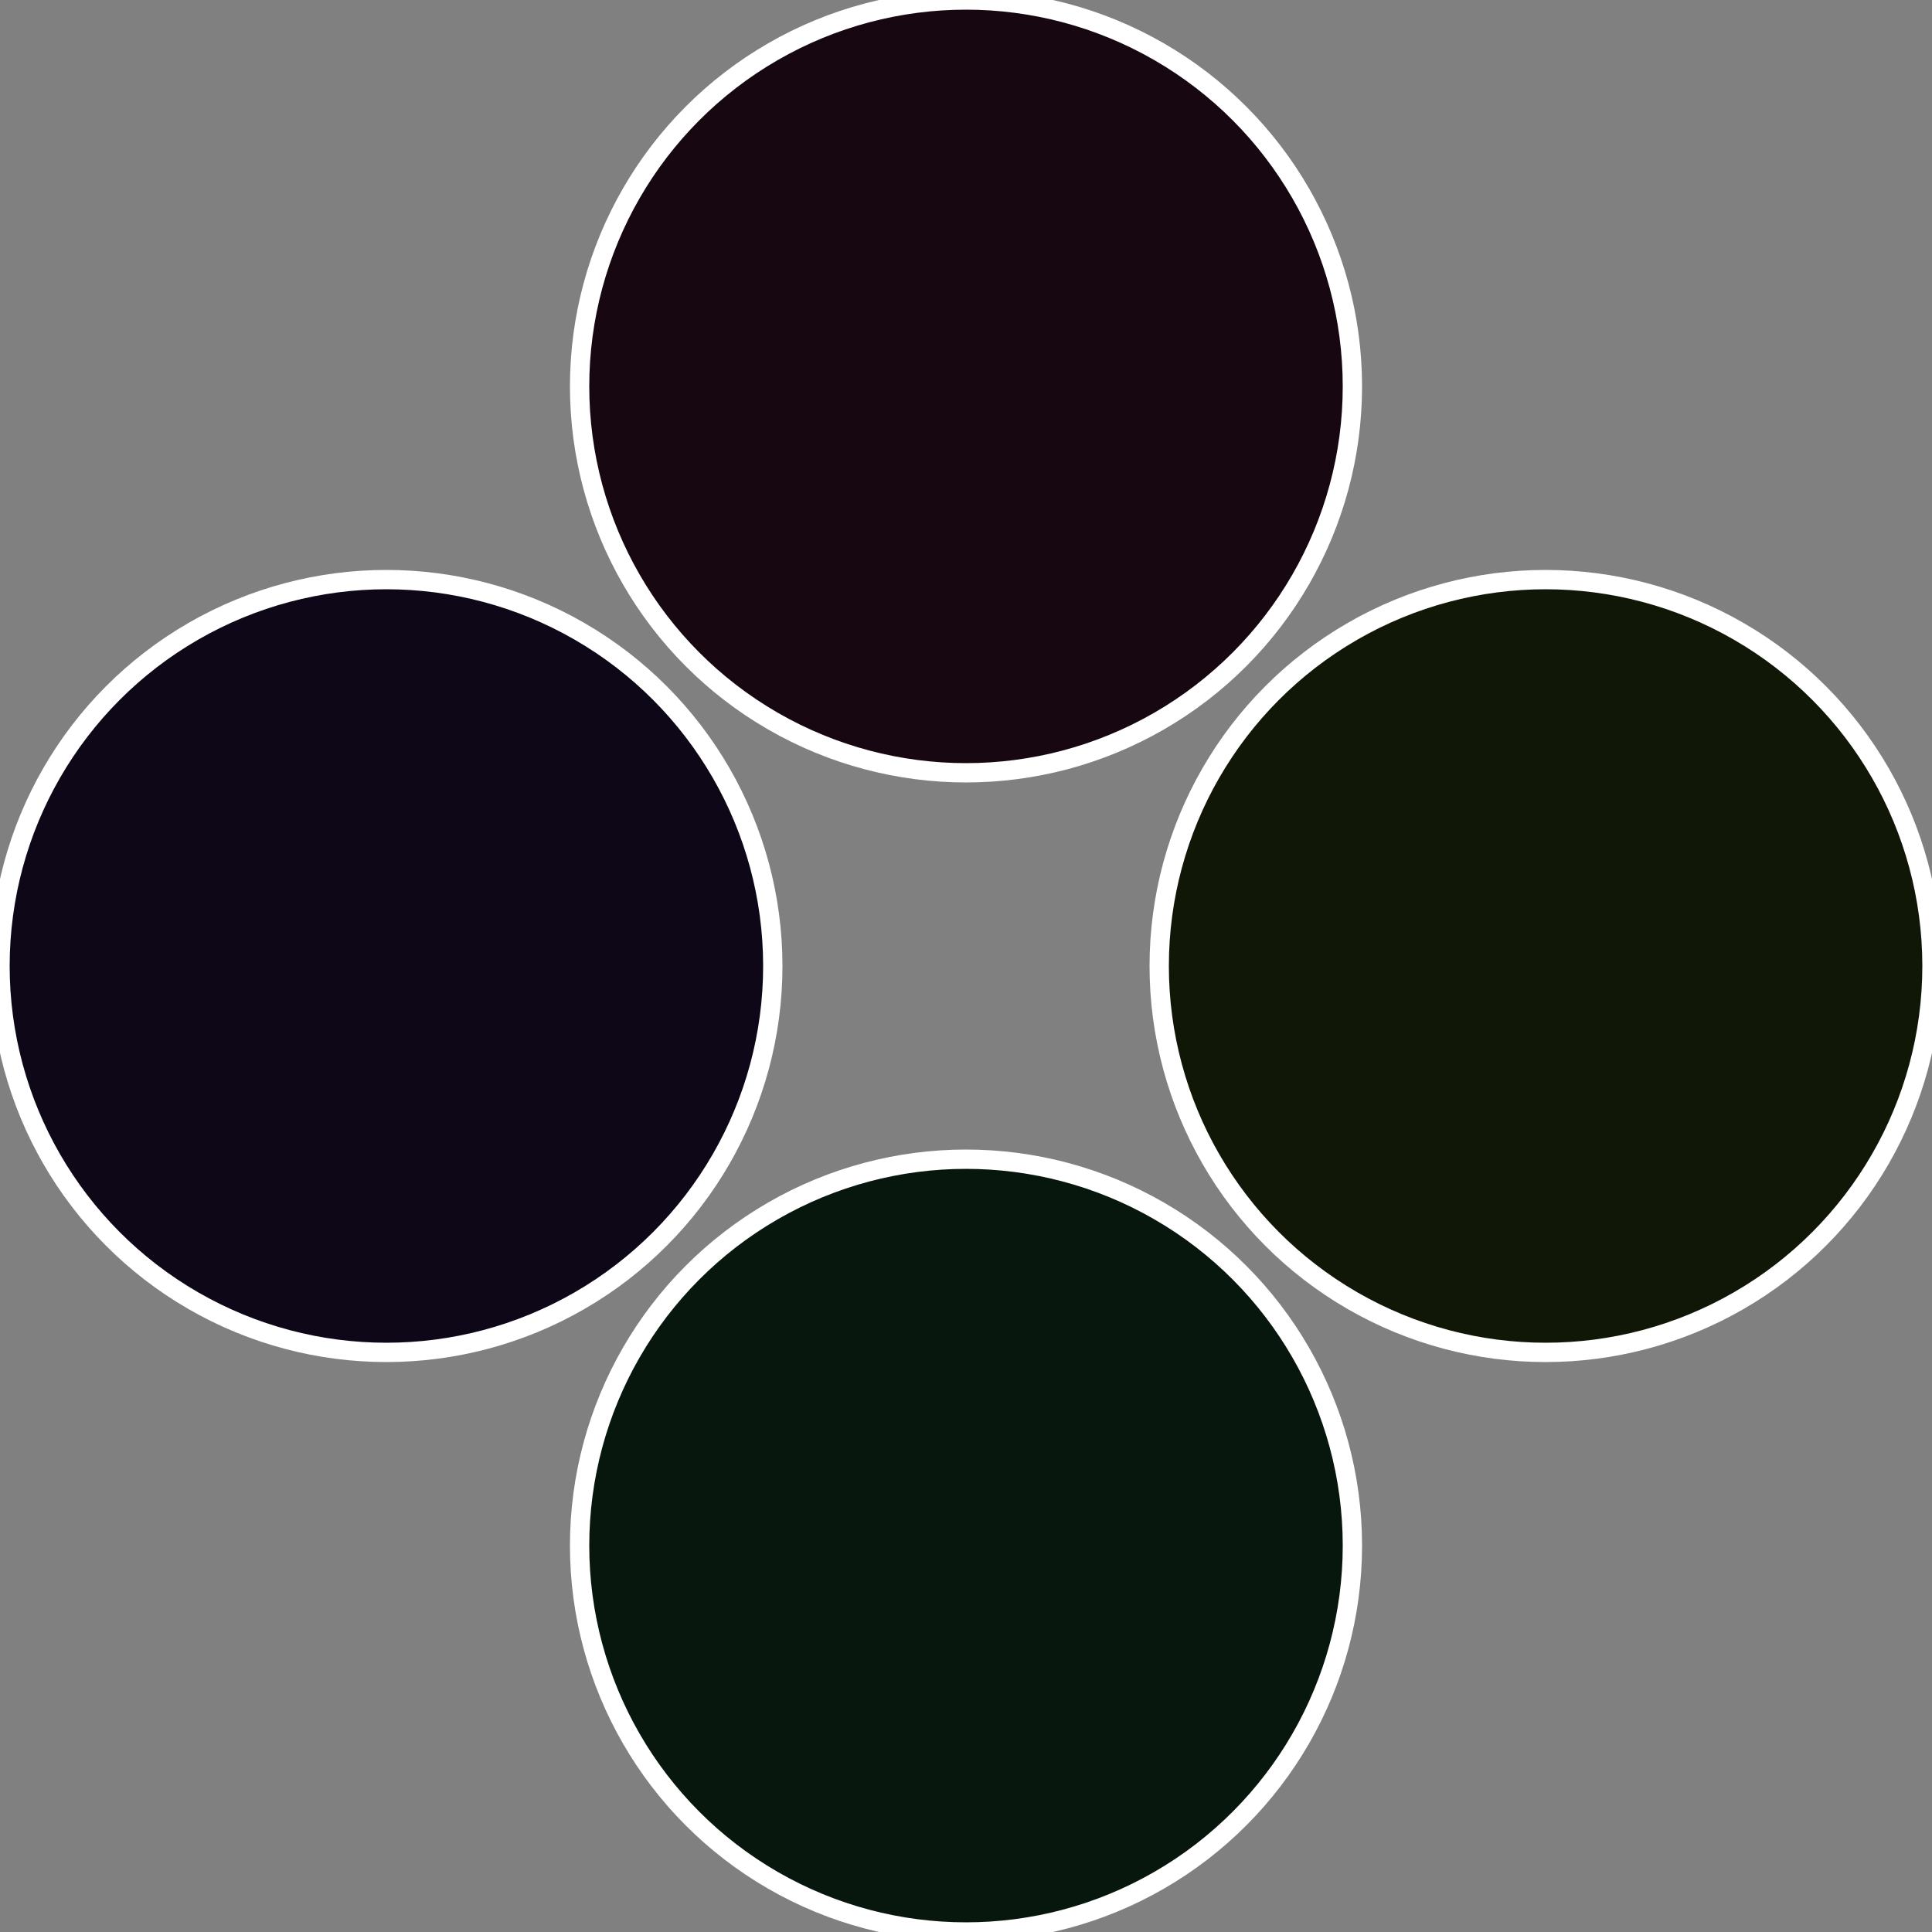
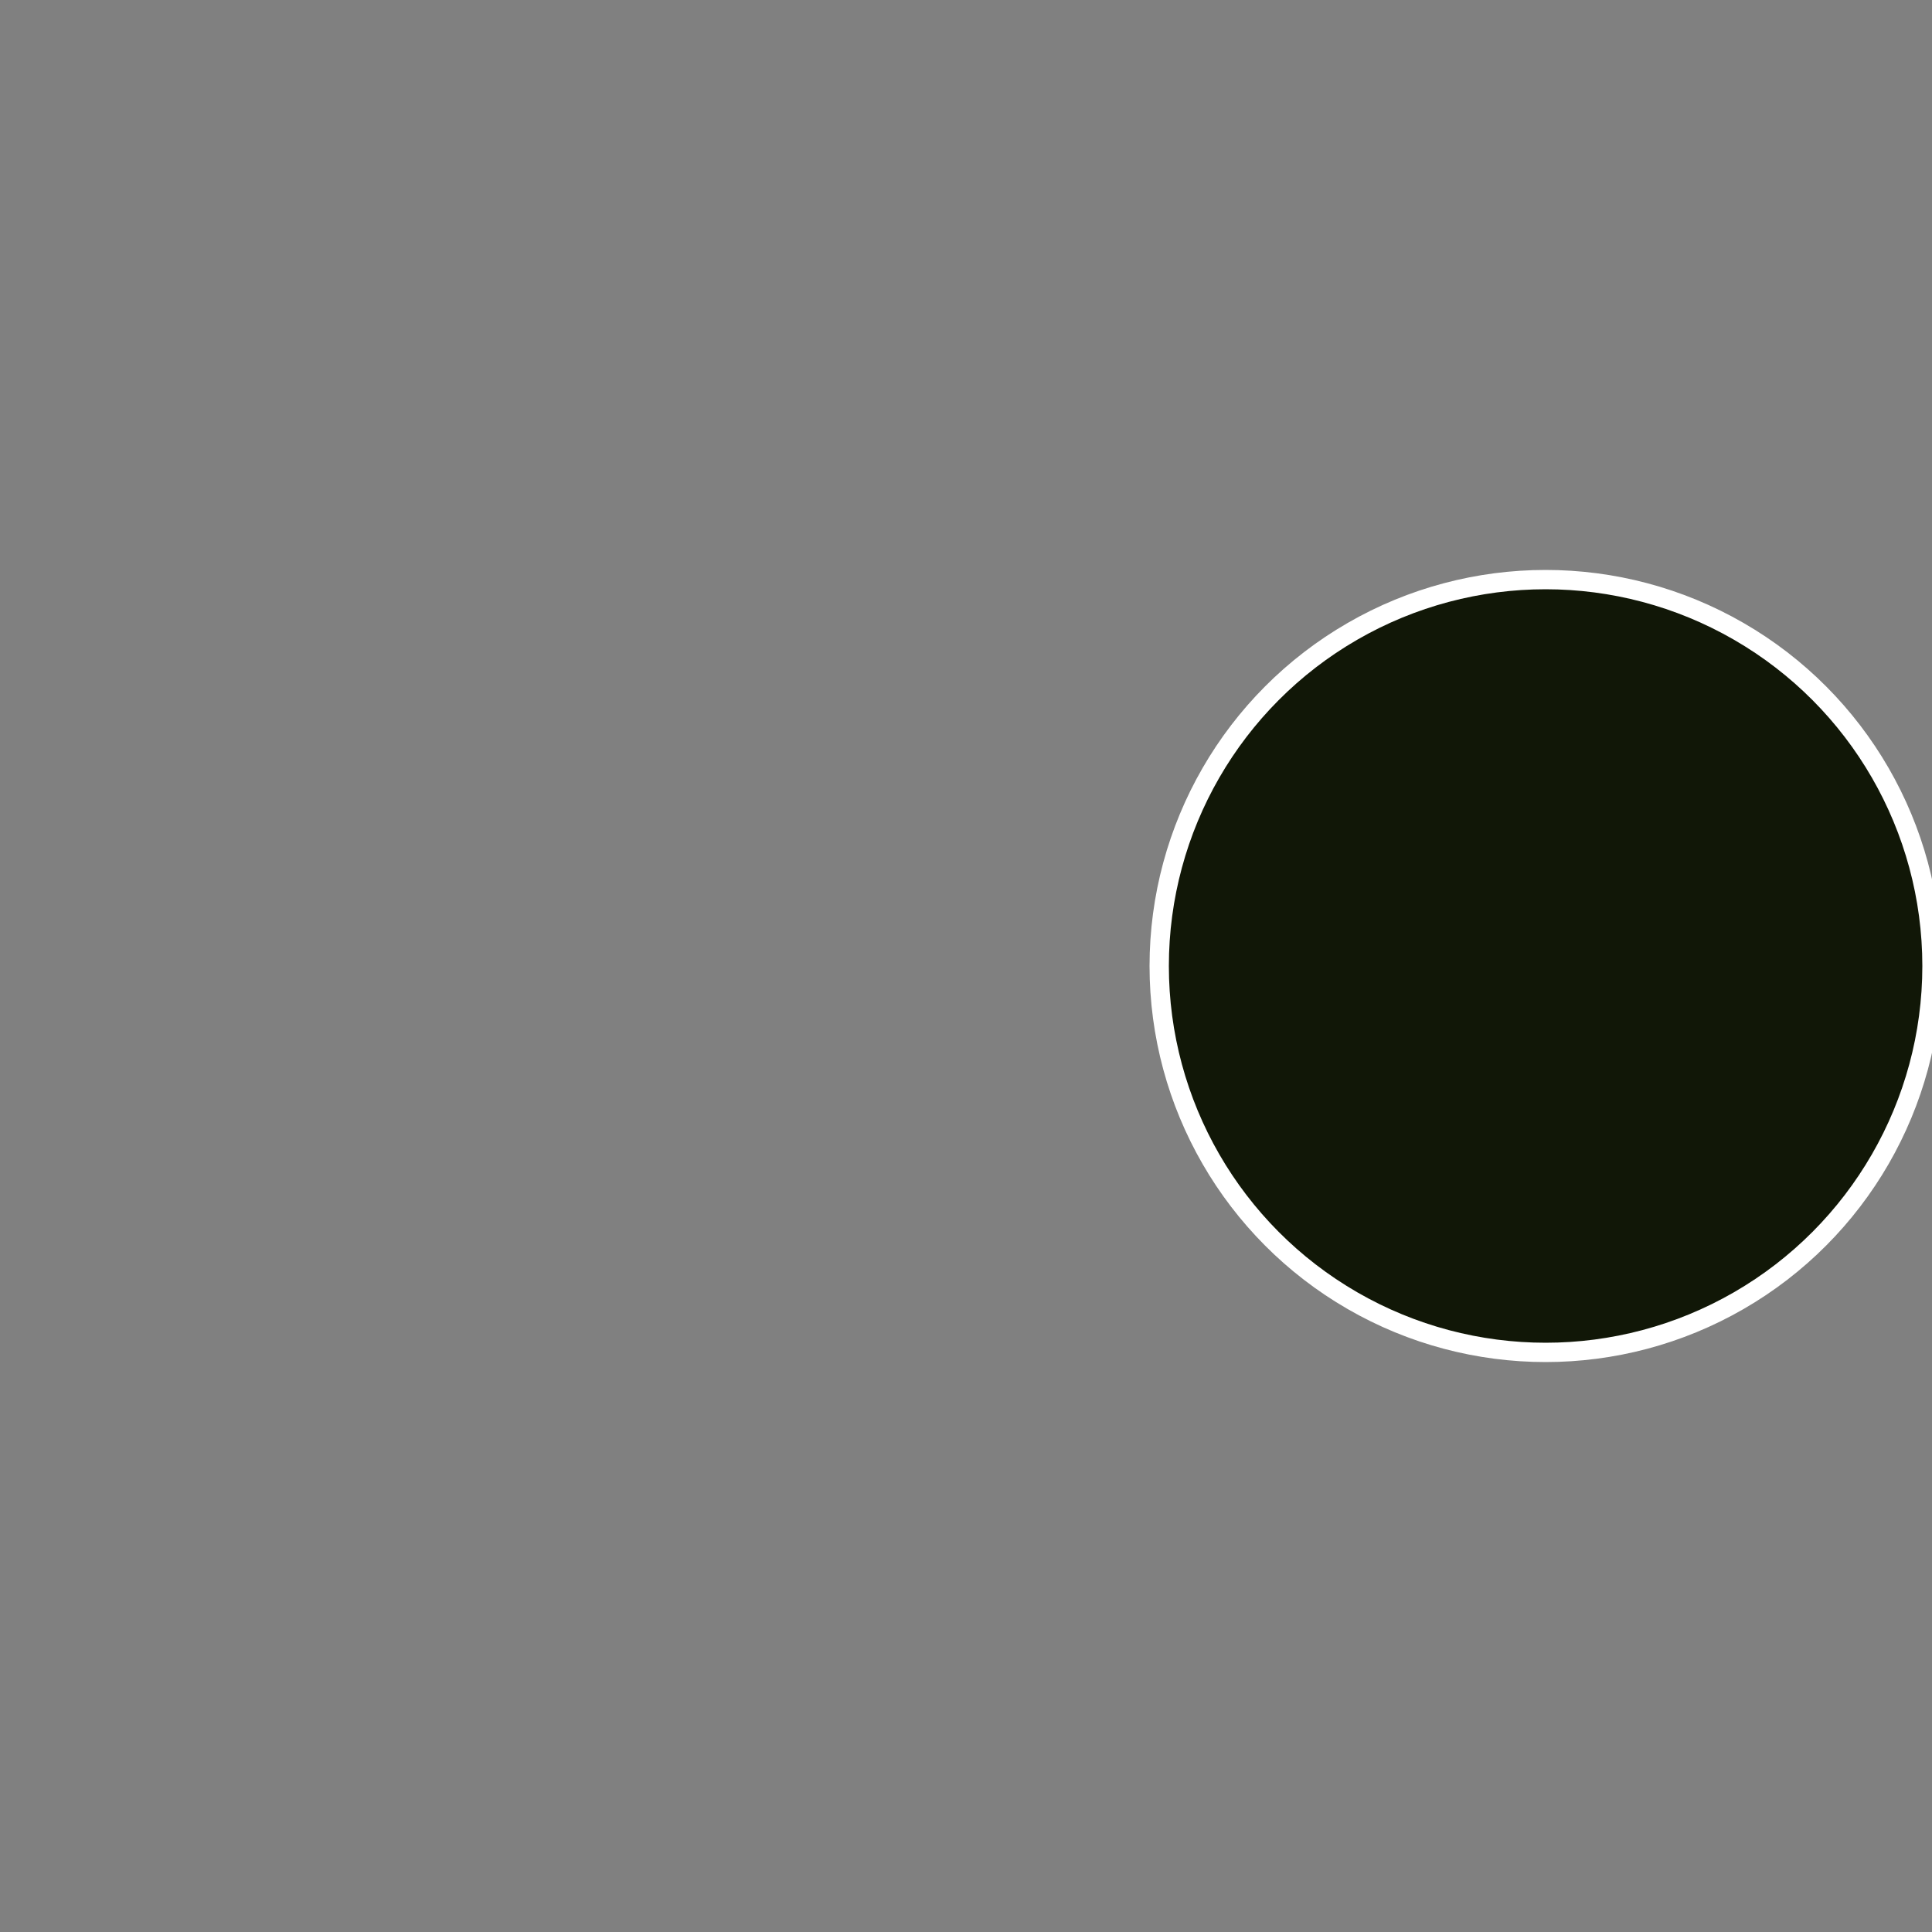
<svg xmlns="http://www.w3.org/2000/svg" width="500" height="500" viewBox="-1 -1 2 2">
  <rect x="-1" y="-1" width="2" height="2" fill="#808080" stroke="none" />
  <circle cx="0.6" cy="0" r="0.4" fill="#111707" stroke="#fff" stroke-width="1%" />
-   <circle cx="3.6739403974421E-17" cy="0.6" r="0.4" fill="#07170d" stroke="#fff" stroke-width="1%" />
-   <circle cx="-0.6" cy="7.3478807948841E-17" r="0.4" fill="#0d0717" stroke="#fff" stroke-width="1%" />
-   <circle cx="-1.1021821192326E-16" cy="-0.6" r="0.4" fill="#170711" stroke="#fff" stroke-width="1%" />
</svg>